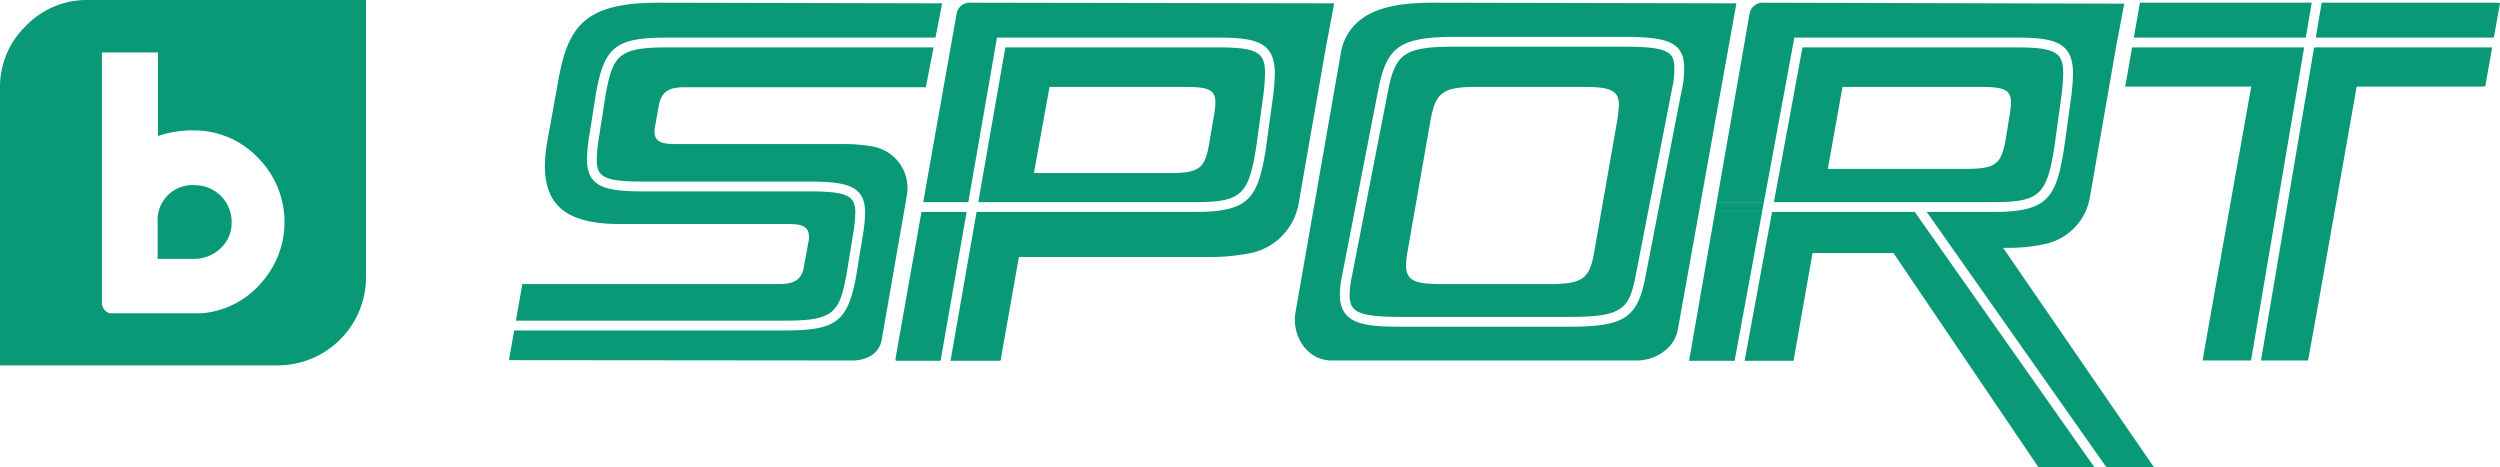
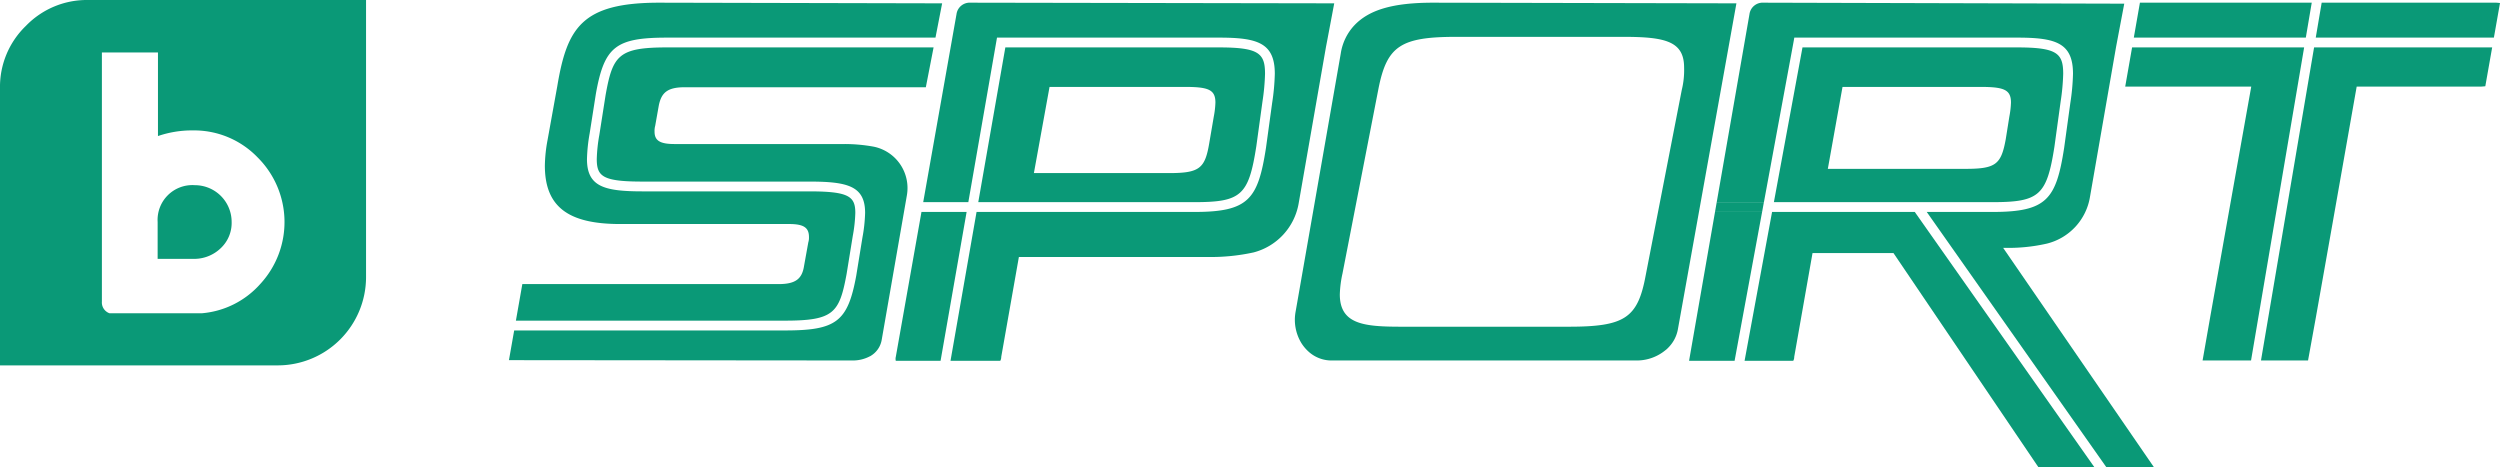
<svg xmlns="http://www.w3.org/2000/svg" width="601.014" height="112.325" viewBox="0 0 601.014 112.325">
  <g id="Group_46" data-name="Group 46" transform="translate(0 0)">
    <g id="Group_308" data-name="Group 308" transform="translate(0 0)">
-       <path id="Path_149" data-name="Path 149" d="M479.252,14.289H439.043c-12.259,0-14.551,1.462-16.355,10.428l-8.676,44.574a24.861,24.861,0,0,0-.6,4.552c0,4.132,1.718,5.419,12.458,5.419h40.208c13.04,0,14.61-1.839,16.2-10.41l8.685-44.619a17.848,17.848,0,0,0,.516-4.841c0-3.907-1.687-5.1-12.227-5.1M477.76,31.973l-5.494,31.393c-1.1,6.749-2.747,8.005-11.066,8.005H435.616c-6.514,0-8.633-.785-8.633-4.63a21.216,21.216,0,0,1,.392-3.375l5.494-31.393c1.256-6.749,2.982-8.005,11.144-8.005H469.6c6.514,0,8.554.785,8.554,4.395-.079,1.02-.157,2.119-.392,3.61" transform="translate(-88.961 -3.074)" fill="#0a9977" />
      <path id="Path_150" data-name="Path 150" d="M429.892.822c-9.732,0-15.382,1.727-18.914,5.415a12.69,12.69,0,0,0-3.3,6.828l-10.83,61.922a10.786,10.786,0,0,0,1.334,7.613,9.8,9.8,0,0,0,2.04,2.354,8.214,8.214,0,0,0,5.337,1.884h73.145a10.823,10.823,0,0,0,6.985-2.433,4.486,4.486,0,0,0,.628-.549,8.336,8.336,0,0,0,2.433-4.63L502.8.979Zm51.094,65.571c-1.9,10.25-5.011,12.326-18.509,12.326H422.268c-8.948,0-14.813-.542-14.813-7.774a26.6,26.6,0,0,1,.643-5.013l8.675-44.57c2.039-10.138,5.353-12.326,18.664-12.326h40.208c10.083,0,14.58,1.067,14.58,7.395a19.944,19.944,0,0,1-.567,5.394Z" transform="translate(-85.356 -0.176)" fill="#0a9977" />
      <path id="Path_151" data-name="Path 151" d="M523.637,64.922,517.4,100.71h10.944l6.614-35.788Z" transform="translate(-111.338 -13.97)" fill="#0a9977" />
      <path id="Path_152" data-name="Path 152" d="M595.98,51.722c11.214,0,13.017-1.624,14.847-13.366l1.488-10.81a51.926,51.926,0,0,0,.617-6.667c0-4.925-1.453-6.357-11.066-6.357H550.254l-6.875,37.2ZM593,24.018c5.651,0,7.377.628,7.377,3.767a21.218,21.218,0,0,1-.392,3.375l-.863,5.415c-1.1,6.043-2.354,7.142-9.653,7.142H556.347l3.532-19.7Z" transform="translate(-116.927 -3.124)" fill="#0a9977" />
      <path id="Path_153" data-name="Path 153" d="M544.388,9.974l.127-.754H598.1c9.28,0,13.42,1.258,13.42,8.711a53.094,53.094,0,0,1-.64,6.99L609.388,35.75c-1.915,12.291-4.136,15.378-17.176,15.378H576.359L619.541,112.5h11.442l-36.258-52.74h.392a41.49,41.49,0,0,0,10.124-1.02A13.875,13.875,0,0,0,615.6,47.519l6.279-36.1,1.962-10.36L537.119.822a3.2,3.2,0,0,0-3.375,2.747l-7.875,45.205h11.348Z" transform="translate(-113.159 -0.176)" fill="#0a9977" />
      <path id="Path_154" data-name="Path 154" d="M541.011,64.922,534.4,100.71h11.7a1.865,1.865,0,0,0,.235-.942l4.4-24.957h19.463l34.846,51.484H618.5L575.316,64.922Z" transform="translate(-114.994 -13.97)" fill="#0a9977" />
      <path id="Path_155" data-name="Path 155" d="M537.1,61.922H525.756l-.41,2.354H536.67Z" transform="translate(-113.047 -13.324)" fill="#0a9977" />
      <path id="Path_158" data-name="Path 158" d="M366.5,38.356l1.488-10.81a51.932,51.932,0,0,0,.617-6.667c0-4.925-1.453-6.357-11.066-6.357H306.173l-6.508,37.2H351.65c11.213,0,13.017-1.624,14.847-13.366m-53.46,6.381L316.8,24.018H349.3c5.651,0,7.377.628,7.377,3.767a21.219,21.219,0,0,1-.392,3.375l-1.1,6.435c-1.02,6.043-2.354,7.142-9.653,7.142Z" transform="translate(-64.484 -3.124)" fill="#0a9977" />
      <path id="Path_159" data-name="Path 159" d="M294.182.822a3.2,3.2,0,0,0-3.375,2.747L282.8,48.774h10.846L300.539,9.22h53.367c9.28,0,13.42,1.258,13.42,8.711a53.19,53.19,0,0,1-.639,6.99L365.2,35.749c-1.916,12.292-4.136,15.379-17.176,15.379h-52.4l-6.261,35.788h11.961a1.864,1.864,0,0,0,.235-.942L305.8,61.959H351.16a48.2,48.2,0,0,0,11.066-1.1,14.774,14.774,0,0,0,10.83-11.772l6.592-37.75c0,.078,1.962-10.36,1.962-10.36Z" transform="translate(-60.855 -0.176)" fill="#0a9977" />
      <path id="Path_160" data-name="Path 160" d="M280.559,64.922l-6.173,34.846a1.913,1.913,0,0,0,0,.942H285.15l6.261-35.788Z" transform="translate(-59.032 -13.97)" fill="#0a9977" />
      <path id="Path_162" data-name="Path 162" d="M652.652,14.522,651,23.94H681.3S669.6,89.472,669.6,89.786h11.648l12.766-75.264Z" transform="translate(-140.086 -3.124)" fill="#0a9977" />
      <path id="Path_163" data-name="Path 163" d="M752.189,9.22,753.658.9c-.235,0-.549-.078-.863-.078H710.787l-1.424,8.4Z" transform="translate(-152.644 -0.176)" fill="#0a9977" />
      <path id="Path_164" data-name="Path 164" d="M696.406.822H655.1l-1.47,8.4h41.352Z" transform="translate(-140.651 -0.176)" fill="#0a9977" />
      <path id="Path_165" data-name="Path 165" d="M692.586,89.786H703.9c.157-.314,11.694-65.846,11.694-65.846h29.98c.314,0,.628-.078.942-.078l1.648-9.339H705.352Z" transform="translate(-149.034 -3.124)" fill="#0a9977" />
      <path id="Path_166" data-name="Path 166" d="M237.53,66.061l1.487-9.156a35.515,35.515,0,0,0,.612-5.542c0-3.95-1.526-5.18-11.066-5.18H188.538c-9.28,0-13.42-1.121-13.42-7.77a40.065,40.065,0,0,1,.643-6.151l1.49-9.492C179.278,11.369,182,9.22,194.424,9.22H258.9l1.6-8.241L192.462.822c-18.6,0-22.132,6.043-24.486,20.091l-2.354,13.028a35.94,35.94,0,0,0-.628,6.043c0,9.81,5.494,14.048,18.051,14.048H223.7c3.532,0,4.787.863,4.787,3.139a3.671,3.671,0,0,1-.157,1.256l-1.02,5.651c-.471,3.139-2.041,4.395-6.122,4.395H159.578l-1.547,8.789h64.646c11.76,0,13.124-1.835,14.853-11.2" transform="translate(-34.006 -0.176)" fill="#0a9977" />
      <path id="Path_167" data-name="Path 167" d="M179.115,26.108l-1.487,9.473a37.9,37.9,0,0,0-.614,5.782c0,4.2,1.452,5.415,11.066,5.415h40.026c9.28,0,13.42,1.088,13.42,7.534a37.45,37.45,0,0,1-.644,5.923l-1.49,9.177c-2.043,11.067-4.77,13.154-17.172,13.154H157.16L155.9,89.707l82.563.078a8.676,8.676,0,0,0,4.238-1.02.274.274,0,0,0,.157-.078,5.571,5.571,0,0,0,2.668-3.924l6.043-34.689a10.153,10.153,0,0,0-8.005-11.694,39.254,39.254,0,0,0-7.22-.628H195.693c-3.532,0-4.787-.863-4.787-2.982a4.586,4.586,0,0,1,.157-1.413l.863-4.866c.628-3.139,2.119-4.395,6.279-4.395h57.919l1.862-9.575h-64.02c-11.767,0-13.129,1.9-14.851,11.586" transform="translate(-33.548 -3.124)" fill="#0a9977" />
      <path id="Path_169" data-name="Path 169" d="M21.224,0a20.355,20.355,0,0,0-15,6.223A20.357,20.357,0,0,0,0,21.223V87.838H66.777A21.246,21.246,0,0,0,88,66.7V0ZM62.549,68.292a21.133,21.133,0,0,1-14.042,7.02H26.33a2.754,2.754,0,0,1-1.835-2.792V12.606H37.976v20.1a25.243,25.243,0,0,1,8.377-1.356A21.2,21.2,0,0,1,61.91,37.817a21.923,21.923,0,0,1,.639,30.475" transform="translate(0 0.001)" fill="#0a9977" />
      <path id="Path_170" data-name="Path 170" d="M57.218,56.719a8.368,8.368,0,0,0-8.935,8.855V74.43h9.094A9.2,9.2,0,0,0,63.521,71.8a8.315,8.315,0,0,0,2.553-6.224,8.836,8.836,0,0,0-8.856-8.855" transform="translate(-10.386 -12.201)" fill="#0a9977" />
    </g>
  </g>
</svg>